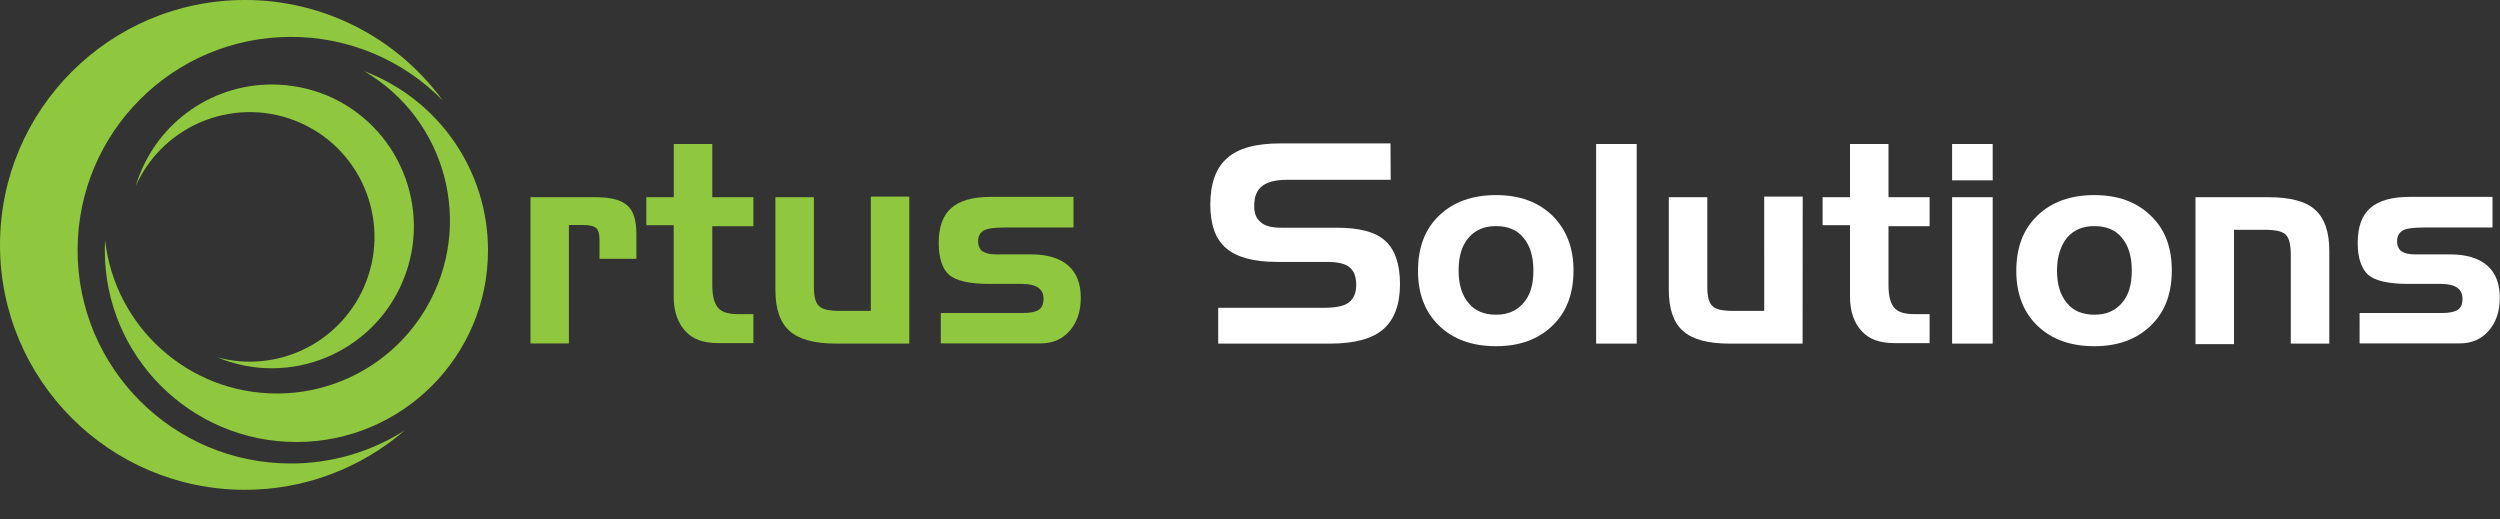
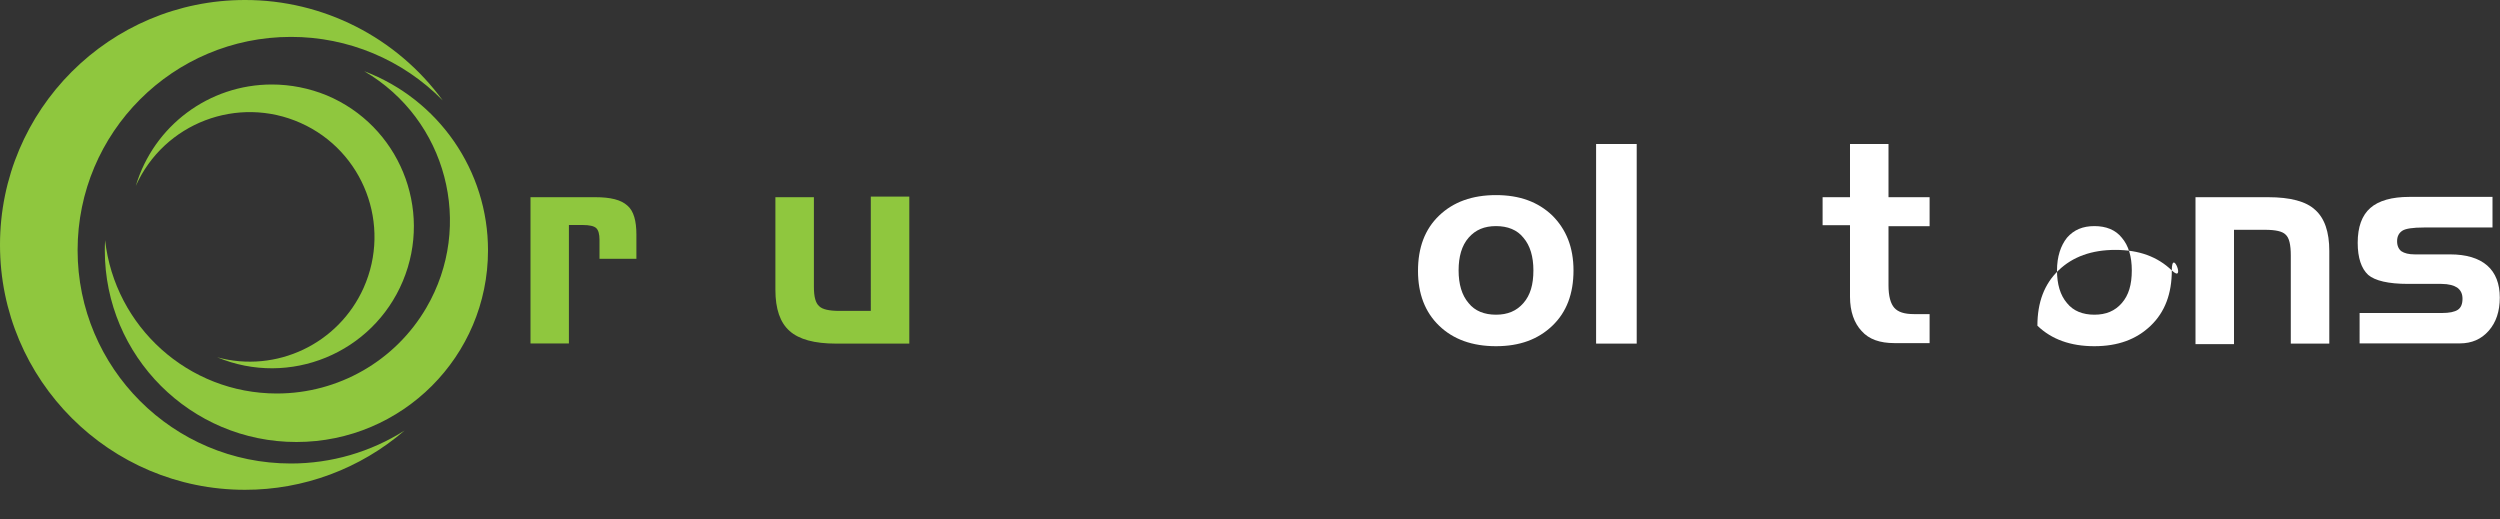
<svg xmlns="http://www.w3.org/2000/svg" xmlns:xlink="http://www.w3.org/1999/xlink" version="1.1" id="Group_7546" x="0px" y="0px" viewBox="0 0 2500 519" style="enable-background:new 0 0 2500 519;" xml:space="preserve">
  <rect x="0" y="0" width="2500" height="519" fill="#333333" stroke="none" />
  <style type="text/css">
	.st0{clip-path:url(#SVGID_00000173135183805719696840000012628299071876019619_);}
	.st1{fill:#8FC73E;}
	.st2{fill:#FFFFFF;}
</style>
  <g>
    <defs>
      <rect id="SVGID_1_" width="2500" height="519" />
    </defs>
    <clipPath id="SVGID_00000042708588294882832930000013965924664296468099_">
      <use xlink:href="#SVGID_1_" style="overflow:visible;" />
    </clipPath>
    <g id="Group_7545" style="clip-path:url(#SVGID_00000042708588294882832930000013965924664296468099_);">
      <path id="Path_11409" class="st1" d="M530.5,197.2h64.8c15.3,0,25.8,2.6,32.1,8.4c6.3,5.3,9,15.3,9,29v24.2h-36.9v-19    c0-5.8-1.1-9.5-3.2-11.6s-6.8-3.2-13.7-3.2h-13.7v118.5h-38.4V197.2z" />
-       <path id="Path_11410" class="st1" d="M646.4,197.2h27.4V144h38.5v53.2h41.1v29h-41.1v59c0,11.1,2.1,18.4,5.8,22.6s10,6.3,19.5,6.3    h15.8v29H718c-14.2,0-25.3-3.7-32.7-12.1c-7.4-7.9-11.6-19.5-11.6-34.2v-71.6h-27.4V197.2z" />
      <path id="Path_11411" class="st1" d="M908.7,343.6H836c-21.6,0-36.9-4.2-46.4-12.6s-14.2-22.1-14.2-41.1v-92.7h38.5v89.5    c0,10,1.6,16.3,5.3,19.5c3.2,3.2,10,4.7,20.5,4.7h31.1V196.6h38.5v147H908.7z" />
-       <path id="Path_11412" class="st1" d="M941.4,313h81.6c7.4,0,12.6-1.1,15.8-3.2c3.2-2.1,4.7-5.8,4.7-11.1c0-4.7-1.6-8.4-5.3-11.1    c-3.2-2.1-8.4-3.7-15.8-3.7h-33.2c-20,0-33.2-3.2-40-9s-10.5-16.9-10.5-32.1c0-15.8,4.2-27.4,12.6-34.8c8.4-7.4,21.6-11.1,39-11.1    h83.2v30.6h-68.5c-11.1,0-18.4,1.1-21.6,3.2s-5.3,5.3-5.3,10.5c0,4.7,1.6,7.9,4.2,10c3.2,2.1,7.4,3.2,13.7,3.2h35.3    c15.8,0,28.4,3.7,36.9,11.1s12.6,18.4,12.6,32.1s-3.7,24.8-11.1,33.2s-16.9,12.6-29,12.6H940.8V313H941.4z" />
-       <path id="Path_11413" class="st2" d="M1390.7,179.8h-103.8c-11.1,0-19.5,2.1-24.8,6.3s-7.9,10.5-7.9,20c0,7.4,2.1,12.6,6.8,16.3    c4.2,3.7,11.1,5.3,20,5.3h55.3c23.2,0,39.5,4.2,49,13.2c9.5,8.4,14.7,23.2,14.7,43.2c0,20.5-5.8,35.8-16.9,45.3    s-29,14.2-52.7,14.2h-112.2v-35.8h105.3c12.1,0,20.5-1.6,25.3-5.3s7.4-9.5,7.4-17.4c0-8.4-2.1-14.2-6.8-17.9    c-4.2-3.7-12.1-5.3-23.2-5.3h-49.5c-23.2,0-40-4.7-50.6-13.7s-15.8-23.7-15.8-43.7c0-21.1,5.8-36.9,16.9-46.4    c11.1-10,29-14.7,53.2-14.7h110.1L1390.7,179.8z" />
      <path id="Path_11414" class="st2" d="M1573.5,270.4c0,23.2-6.8,41.6-21.1,55.3s-32.7,20.5-56.4,20.5s-42.7-6.8-56.9-20.5    s-21.1-32.1-21.1-54.8c0-23.2,6.8-41.6,21.1-55.3s33.2-20.5,56.9-20.5s42.1,6.8,56.4,20.5C1566.1,229.3,1573.5,247.2,1573.5,270.4     M1458.6,270.4c0,13.7,3.2,24.8,10,32.7c6.3,7.9,15.8,11.6,27.4,11.6s20.5-3.7,27.4-11.6s10-18.4,10-32.7c0-13.7-3.2-24.8-10-32.7    c-6.3-7.9-15.8-11.6-27.4-11.6s-20.5,3.7-27.4,11.6S1458.6,256.7,1458.6,270.4" />
      <rect id="Rectangle_2427" x="1596.1" y="144" class="st2" width="40.6" height="199.6" />
-       <path id="Path_11415" class="st2" d="M1802.6,343.6h-73.2c-21.6,0-36.9-4.2-46.4-12.6s-14.2-22.1-14.2-41.1v-92.7h38.5v89.5    c0,10,1.6,16.3,5.3,19.5c3.2,3.2,10,4.7,20.5,4.7h31.1V196.6h38.5L1802.6,343.6z" />
      <path id="Path_11416" class="st2" d="M1822.6,197.2h27.4V144h38.5v53.2h41.1v29h-41.1v59c0,11.1,2.1,18.4,5.8,22.6    s10,6.3,19.5,6.3h15.8v29h-35.3c-14.2,0-25.3-3.7-32.7-12.1c-7.4-7.9-11.6-19.5-11.6-34.2v-71.6h-27.4V197.2z" />
-       <path id="Path_11417" class="st2" d="M1992.7,180.3h-40.6V144h40.6V180.3z M1992.7,343.6h-40.6V197.2h40.6V343.6z" />
-       <path id="Path_11418" class="st2" d="M2171.8,270.4c0,23.2-6.8,41.6-21.1,55.3s-32.7,20.5-56.4,20.5s-42.7-6.8-56.9-20.5    s-21.1-32.1-21.1-54.8c0-23.2,6.8-41.6,21.1-55.3c14.2-13.7,33.2-20.5,56.9-20.5s42.1,6.8,56.4,20.5S2171.8,247.2,2171.8,270.4     M2057,270.4c0,13.7,3.2,24.8,10,32.7c6.3,7.9,15.8,11.6,27.4,11.6s20.5-3.7,27.4-11.6s10-18.4,10-32.7c0-13.7-3.2-24.8-10-32.7    c-6.3-7.9-15.8-11.6-27.4-11.6s-20.5,3.7-27.4,11.6C2060.7,245.6,2057,256.7,2057,270.4" />
+       <path id="Path_11418" class="st2" d="M2171.8,270.4c0,23.2-6.8,41.6-21.1,55.3s-32.7,20.5-56.4,20.5s-42.7-6.8-56.9-20.5    c0-23.2,6.8-41.6,21.1-55.3c14.2-13.7,33.2-20.5,56.9-20.5s42.1,6.8,56.4,20.5S2171.8,247.2,2171.8,270.4     M2057,270.4c0,13.7,3.2,24.8,10,32.7c6.3,7.9,15.8,11.6,27.4,11.6s20.5-3.7,27.4-11.6s10-18.4,10-32.7c0-13.7-3.2-24.8-10-32.7    c-6.3-7.9-15.8-11.6-27.4-11.6s-20.5,3.7-27.4,11.6C2060.7,245.6,2057,256.7,2057,270.4" />
      <path id="Path_11419" class="st2" d="M2195.5,197.2h72.7c22.1,0,37.9,4.2,46.9,12.6c9.5,8.4,14.2,22.1,14.2,41.1v92.7h-38.5v-88    c0-11.1-1.6-17.9-5.3-21.1c-3.2-3.2-10-4.7-20.5-4.7H2234v114.3h-38.5V197.2z" />
      <path id="Path_11420" class="st2" d="M2360.4,313h81.6c7.4,0,12.6-1.1,15.8-3.2c3.2-2.1,4.7-5.8,4.7-11.1c0-4.7-1.6-8.4-5.3-11.1    c-3.2-2.1-8.4-3.7-15.8-3.7h-33.2c-20,0-33.2-3.2-40-9c-6.8-6.3-10.5-16.9-10.5-32.1c0-15.8,4.2-27.4,12.6-34.8    c8.4-7.4,21.6-11.1,39-11.1h83.2v30.6h-68.5c-11.1,0-18.4,1.1-21.6,3.2s-5.3,5.3-5.3,10.5c0,4.7,1.6,7.9,4.2,10    c3.2,2.1,7.4,3.2,13.7,3.2h35.3c15.8,0,28.4,3.7,36.9,11.1s12.6,18.4,12.6,32.1s-3.7,24.8-11.1,33.2s-16.9,12.6-29,12.6h-100.1    V313H2360.4z" />
      <path id="Path_11439" class="st1" d="M290.9,463.5c-117.8,0-213.3-95.5-213.3-213.3S173.1,36.9,290.9,36.9    c57.1-0.1,111.8,22.8,151.8,63.5C396.6,37.3,323.1-0.1,244.9,0C109.7,0,0,109.7,0,244.9s109.7,244.9,244.9,244.9    c58.6,0.1,115.3-21,159.7-59.3C370.6,452.1,331.2,463.5,290.9,463.5" />
      <path id="Path_11440" class="st1" d="M364.2,71.2c82.5,48.2,110.3,154.1,62.1,236.6c-31,53.1-87.9,85.7-149.4,85.7    c-88.9,0-162.1-67-171.8-153.3c-0.2,3.4-0.3,6.8-0.3,10.2c0,105.8,85.8,191.6,191.6,191.6s191.6-85.8,191.6-191.6    C488.1,170.8,438.8,99.4,364.2,71.2" />
      <path id="Path_11441" class="st1" d="M271.8,84.5c-62.8,0-118.1,41.3-136,101.4c28.2-62.9,102-91,164.9-62.9s91,102,62.9,164.9    c-25.1,56-87.2,85.5-146.4,69.4c72.4,30.2,155.5-4,185.7-76.3s-4-155.5-76.3-185.7C309.2,88.2,290.6,84.5,271.8,84.5" />
    </g>
  </g>
</svg>